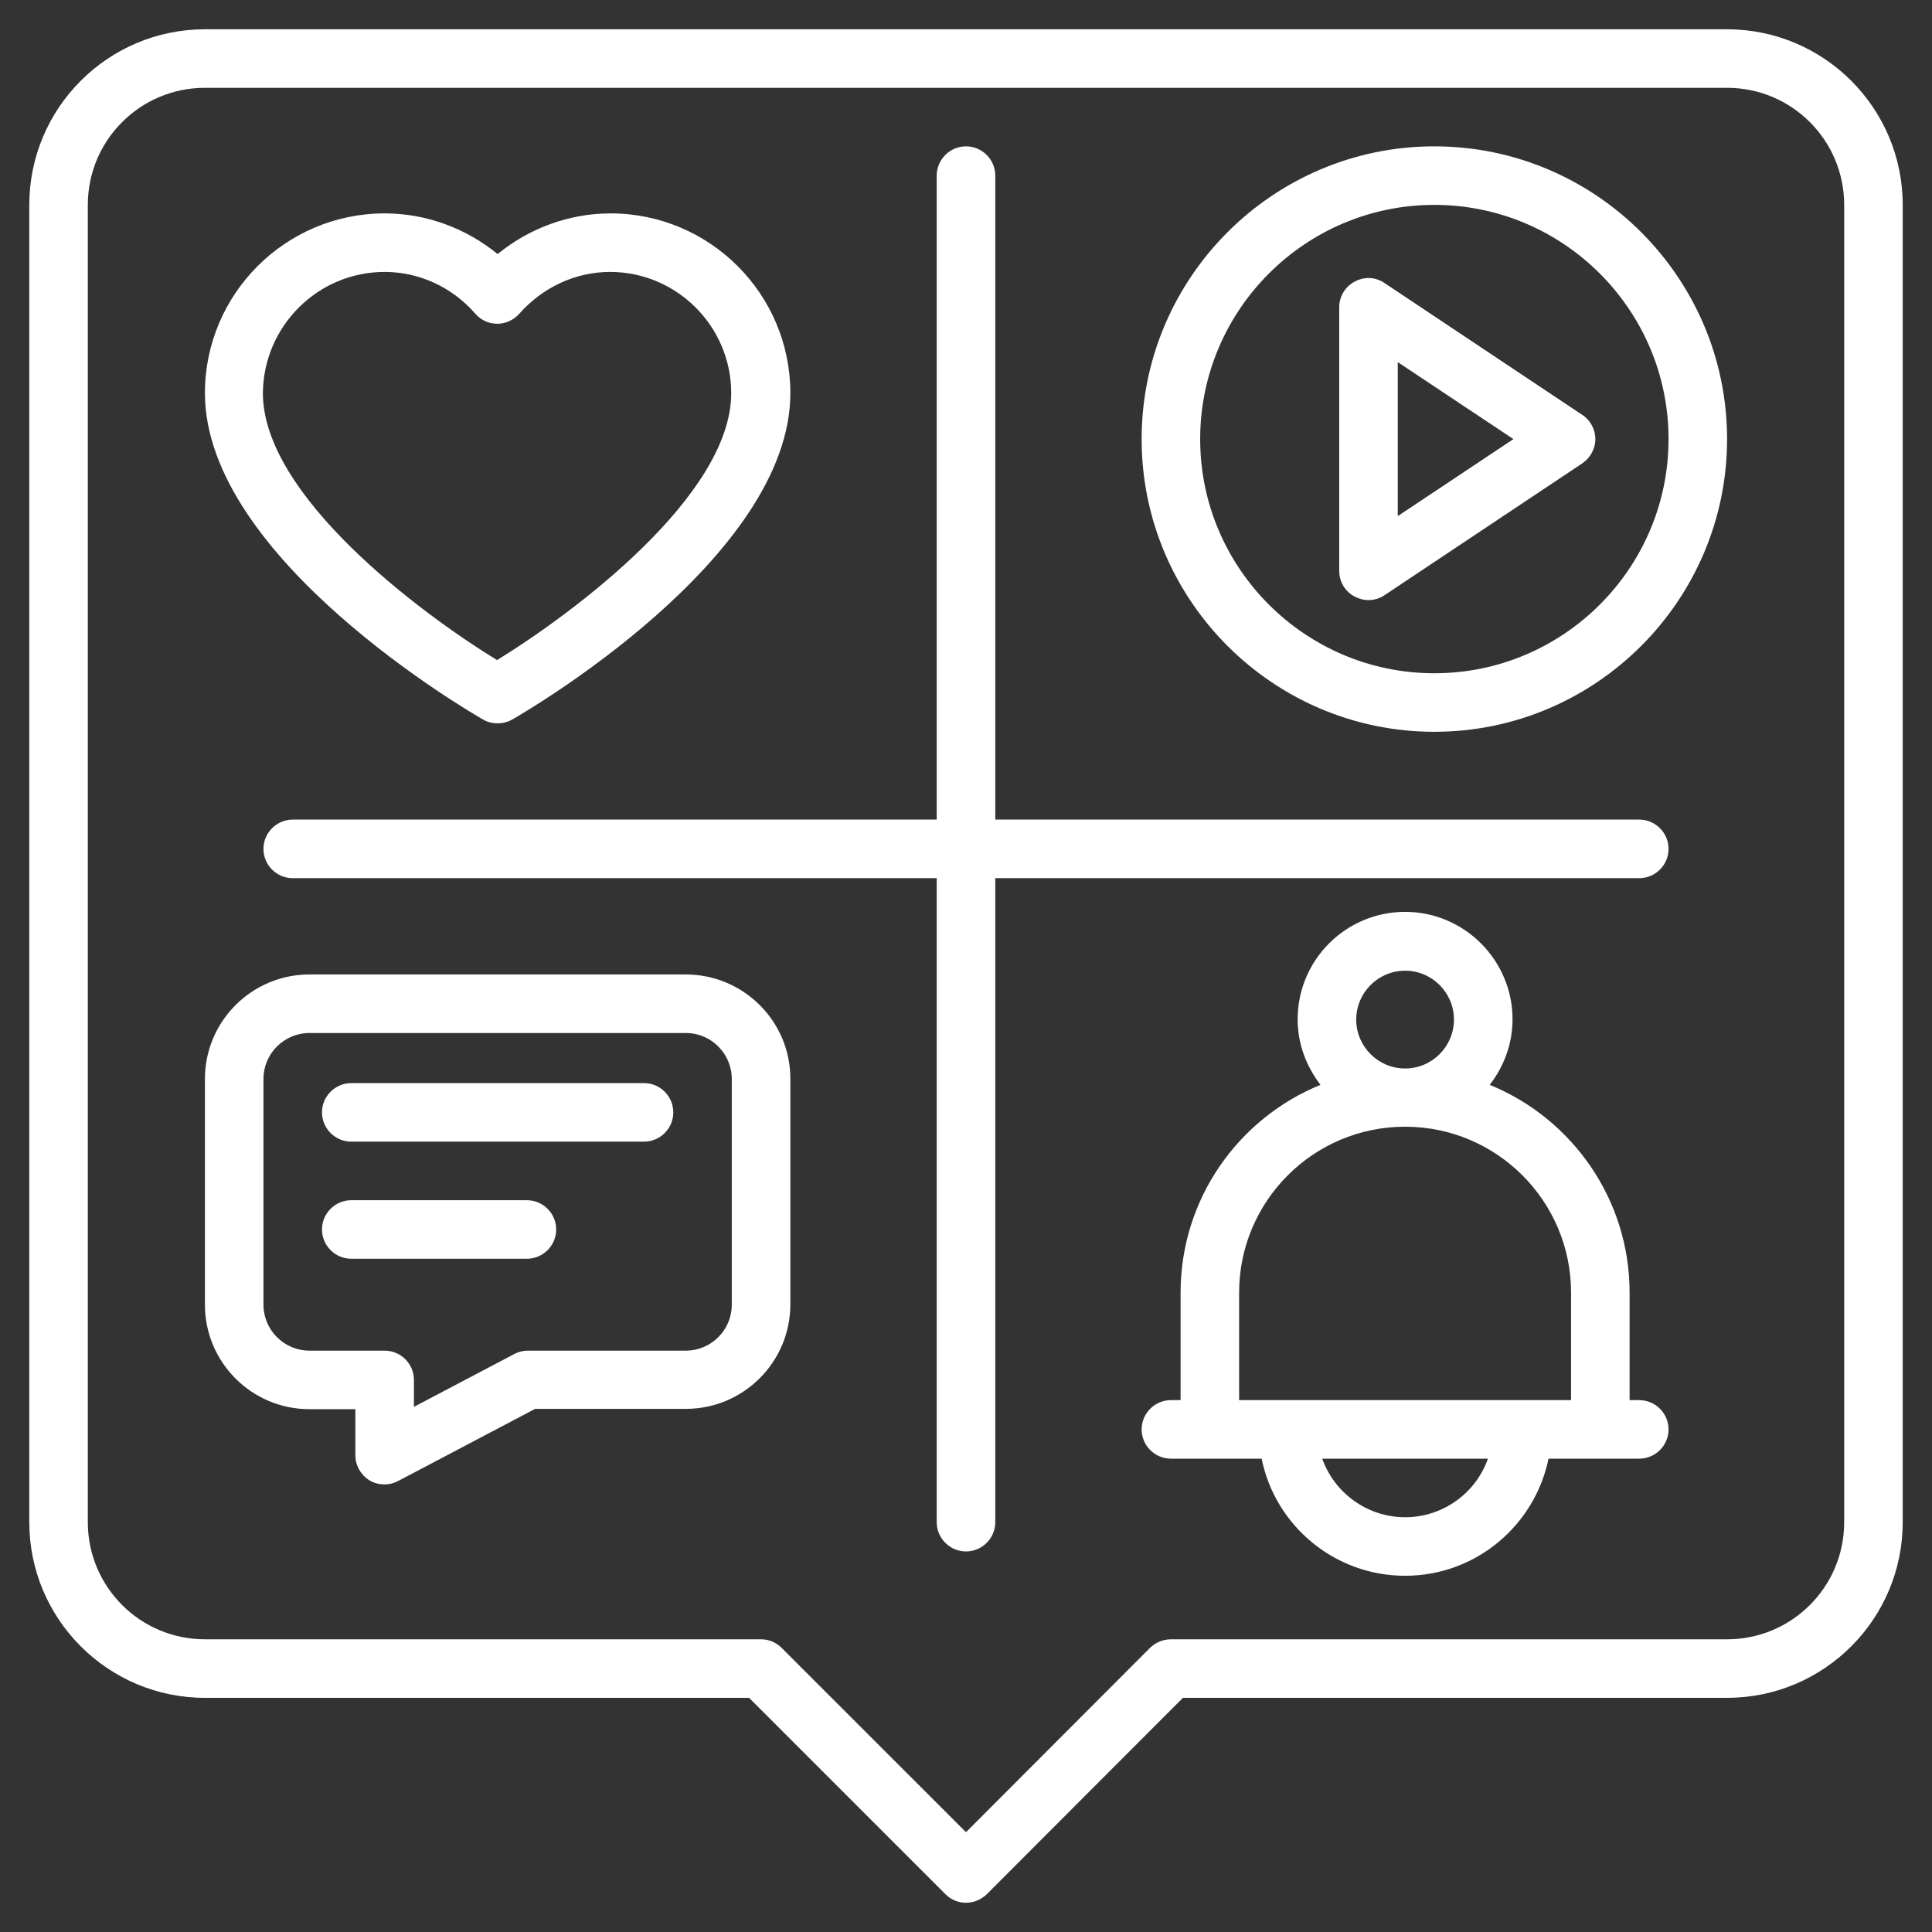
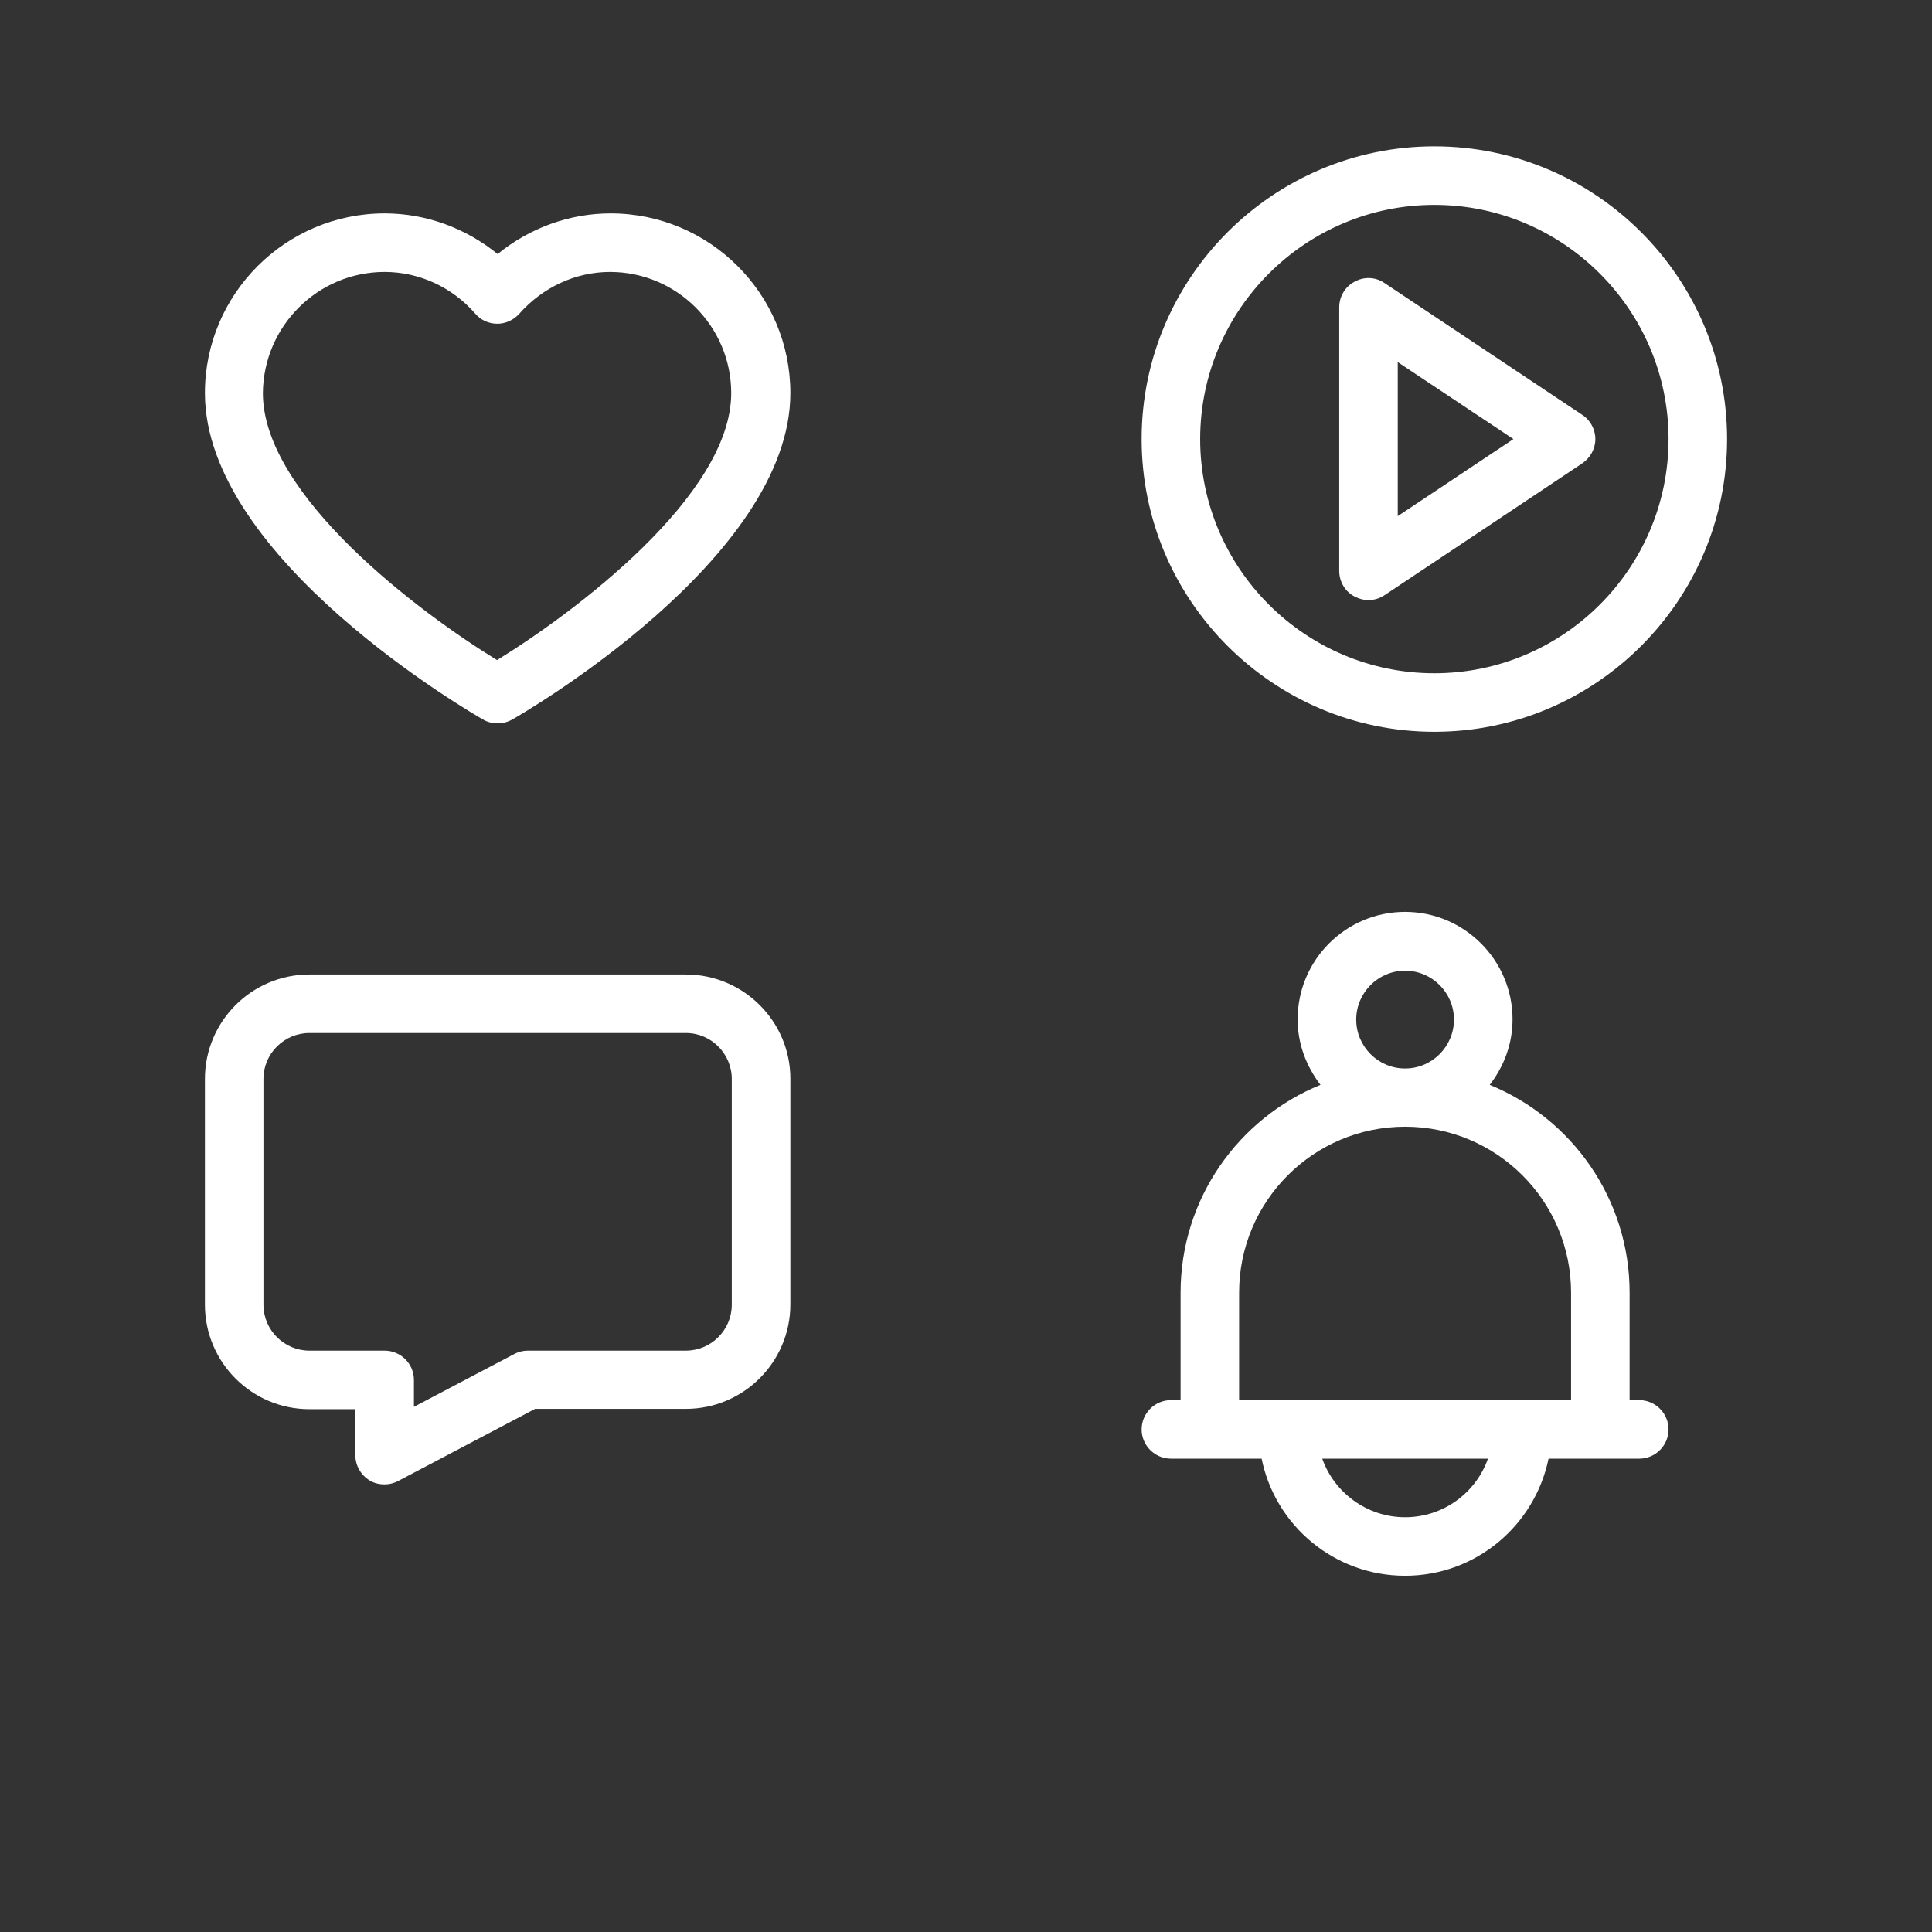
<svg xmlns="http://www.w3.org/2000/svg" width="44" height="44" viewBox="0 0 44 44" fill="none">
  <rect x="0" y="0" width="44" height="44" fill="#333333" stroke="none" />
  <g clip-path="url(#clip0_931_924)">
-     <path d="M39.333 0.667H4.667C2.46 0.667 0.667 2.46 0.667 4.667V34.667C0.667 36.874 2.46 38.667 4.667 38.667H17.06L21.533 43.14C21.66 43.267 21.826 43.334 22 43.334C22.173 43.334 22.34 43.267 22.473 43.14L26.94 38.667H39.333C41.54 38.667 43.333 36.874 43.333 34.667V4.667C43.333 2.46 41.54 0.667 39.333 0.667ZM42 34.667C42 36.14 40.806 37.334 39.333 37.334H26.666C26.486 37.334 26.32 37.407 26.193 37.527L22 41.727L17.806 37.534C17.68 37.407 17.513 37.334 17.333 37.334H4.667C3.193 37.334 2 36.14 2 34.667V4.667C2 3.194 3.193 2 4.667 2H39.333C40.806 2 42 3.194 42 4.667V34.667Z" fill="white" />
    <path d="M37.333 31.887H37.113V29.44C37.113 27.3 35.793 25.467 33.927 24.707C34.247 24.294 34.447 23.78 34.447 23.214C34.447 21.867 33.347 20.767 32 20.767C30.653 20.767 29.553 21.86 29.553 23.214C29.553 23.78 29.753 24.287 30.073 24.707C28.207 25.467 26.887 27.3 26.887 29.44V31.887H26.667C26.3 31.887 26 32.187 26 32.554C26 32.92 26.3 33.22 26.667 33.22H28.733C29.04 34.74 30.387 35.887 32 35.887C33.613 35.887 34.953 34.74 35.267 33.22H37.333C37.7 33.22 38 32.92 38 32.554C38 32.187 37.7 31.887 37.333 31.887ZM30.887 23.22C30.887 22.607 31.387 22.107 32 22.107C32.613 22.107 33.113 22.607 33.113 23.22C33.113 23.834 32.613 24.334 32 24.334C31.387 24.334 30.887 23.834 30.887 23.22ZM32 34.554C31.133 34.554 30.387 33.994 30.113 33.22H33.887C33.613 34 32.867 34.554 32 34.554ZM28.22 31.887V29.44C28.22 27.354 29.913 25.66 32 25.66C34.087 25.66 35.78 27.354 35.78 29.44V31.887H28.22ZM36.033 9.447L31.533 6.447C31.333 6.307 31.067 6.294 30.853 6.414C30.633 6.527 30.5 6.754 30.5 7V13C30.5 13.247 30.633 13.474 30.853 13.587C30.953 13.64 31.06 13.667 31.167 13.667C31.293 13.667 31.427 13.627 31.533 13.554L36.033 10.554C36.22 10.427 36.333 10.22 36.333 10C36.333 9.78 36.22 9.567 36.033 9.447ZM31.833 11.754V8.247L34.467 10L31.833 11.754Z" fill="white" />
-     <path d="M37.333 18.666H22.667V4C22.667 3.633 22.367 3.333 22 3.333C21.633 3.333 21.333 3.633 21.333 4V18.666H6.667C6.3 18.666 6 18.966 6 19.333C6 19.7 6.3 20 6.667 20H21.333V34.666C21.333 35.033 21.633 35.333 22 35.333C22.367 35.333 22.667 35.033 22.667 34.666V20H37.333C37.7 20 38 19.7 38 19.333C38 18.966 37.7 18.666 37.333 18.666Z" fill="white" />
    <path d="M11 16.386C11.1 16.446 11.213 16.473 11.333 16.473C11.453 16.473 11.56 16.446 11.666 16.386C11.927 16.24 18 12.72 18 8.953C18 6.693 16.16 4.86 13.906 4.86C12.966 4.86 12.06 5.193 11.333 5.786C10.607 5.193 9.7 4.86 8.76 4.86C6.506 4.86 4.667 6.693 4.667 8.953C4.667 12.726 10.746 16.24 11 16.386ZM8.76 6.193C9.546 6.193 10.3 6.54 10.826 7.146C10.953 7.293 11.133 7.373 11.326 7.373C11.52 7.373 11.7 7.286 11.826 7.146C12.36 6.54 13.113 6.193 13.893 6.193C15.413 6.193 16.653 7.433 16.653 8.953C16.653 11.286 13.066 13.96 11.32 15.033C9.566 13.96 5.987 11.286 5.987 8.953C6 7.426 7.24 6.193 8.76 6.193ZM15.62 22.193H7.046C5.733 22.193 4.667 23.26 4.667 24.573V29.713C4.667 31.026 5.733 32.093 7.046 32.093H8.093V33.14C8.093 33.373 8.213 33.586 8.413 33.713C8.52 33.78 8.64 33.806 8.76 33.806C8.867 33.806 8.973 33.78 9.073 33.726L12.187 32.086H15.62C16.933 32.086 18 31.02 18 29.706V24.566C18 23.26 16.933 22.193 15.62 22.193ZM16.666 29.713C16.666 30.293 16.193 30.76 15.62 30.76H12.02C11.913 30.76 11.806 30.786 11.707 30.84L9.427 32.04V31.426C9.427 31.06 9.127 30.76 8.76 30.76H7.046C6.473 30.76 6 30.293 6 29.713V24.573C6 23.993 6.473 23.526 7.046 23.526H15.62C16.2 23.526 16.666 24 16.666 24.573V29.713ZM32.666 3.333C28.993 3.333 26 6.326 26 10C26 13.673 28.993 16.666 32.666 16.666C36.34 16.666 39.333 13.673 39.333 10C39.333 6.326 36.34 3.333 32.666 3.333ZM32.666 15.333C29.727 15.333 27.333 12.94 27.333 10C27.333 7.06 29.727 4.666 32.666 4.666C35.606 4.666 38 7.06 38 10C38 12.94 35.606 15.333 32.666 15.333Z" fill="white" />
-     <path d="M14.667 24.667H8C7.633 24.667 7.333 24.967 7.333 25.334C7.333 25.7 7.633 26 8 26H14.667C15.034 26 15.334 25.7 15.334 25.334C15.334 24.967 15.034 24.667 14.667 24.667ZM12 27.334H8C7.633 27.334 7.333 27.634 7.333 28C7.333 28.367 7.633 28.667 8 28.667H12C12.367 28.667 12.667 28.367 12.667 28C12.667 27.634 12.367 27.334 12 27.334Z" fill="white" />
  </g>
  <defs>
    <clipPath id="clip0_931_924">
      <rect width="44" height="44" fill="white" />
    </clipPath>
  </defs>
</svg>